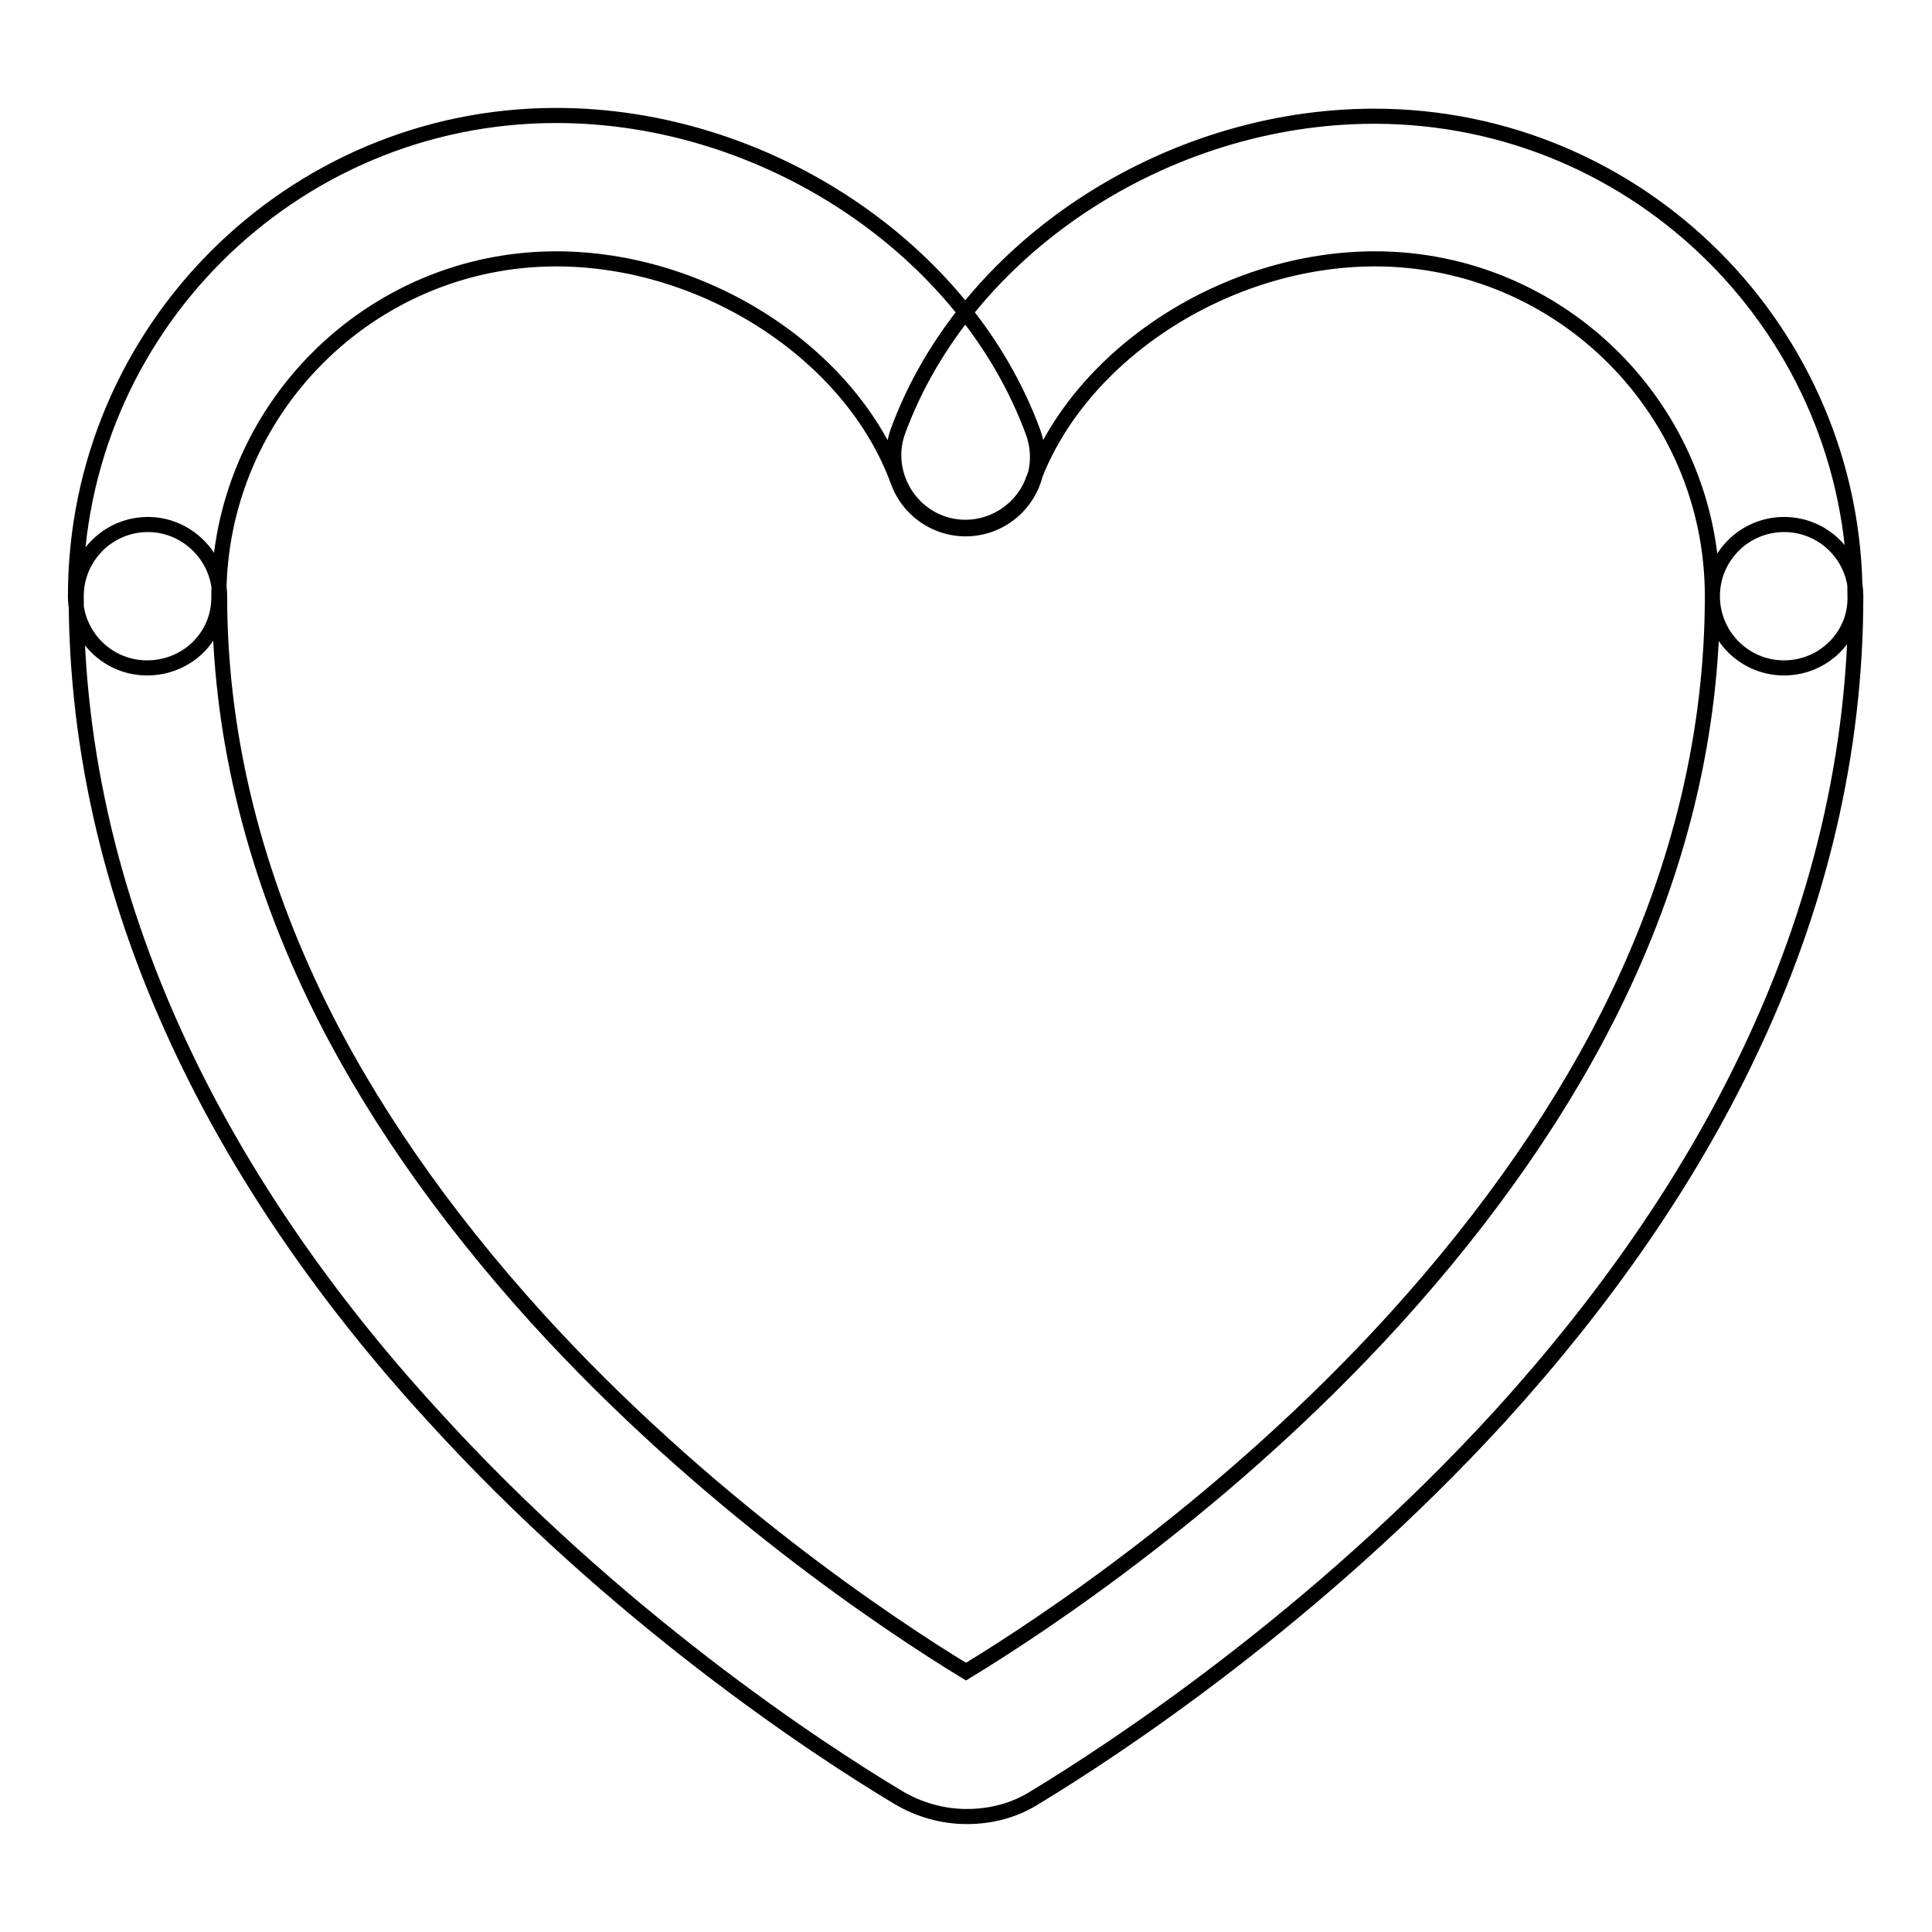
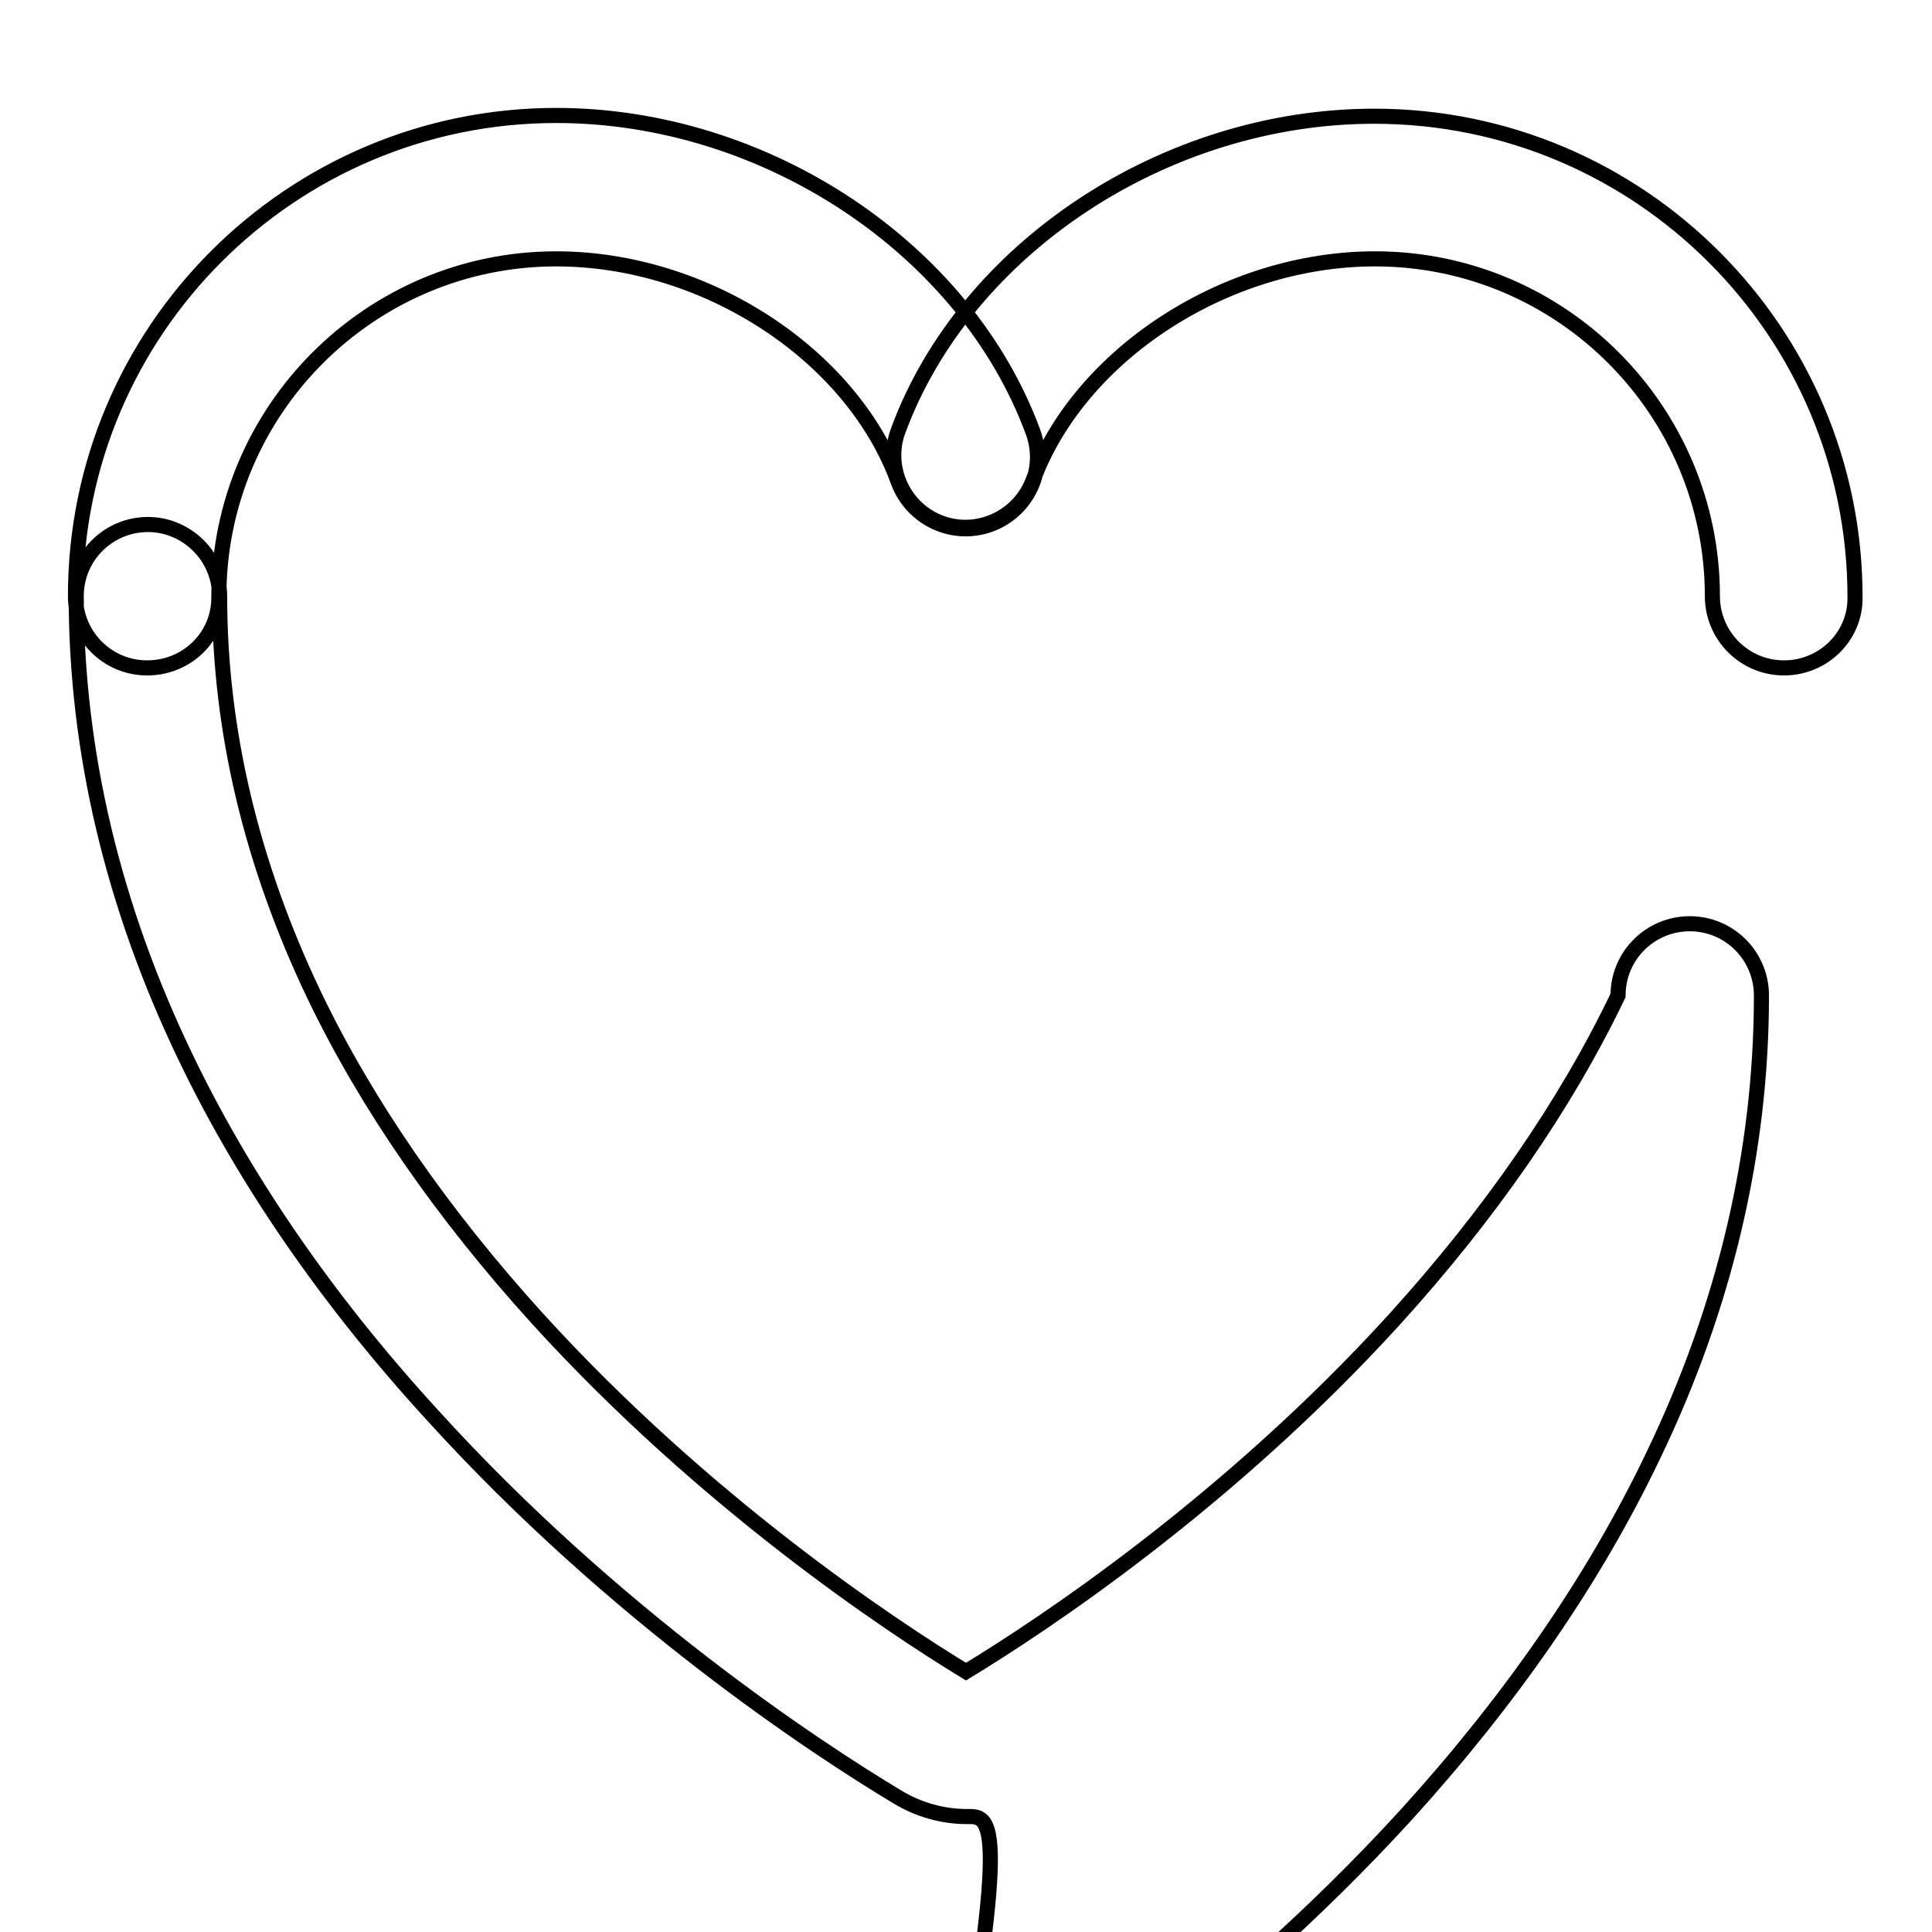
<svg xmlns="http://www.w3.org/2000/svg" version="1.1" x="0px" y="0px" viewBox="0 0 256 256" enable-background="new 0 0 256 256" xml:space="preserve">
  <g>
-     <path stroke-width="2" fill-opacity="0" stroke="#000000" d="M19.5,88.5c-5.3,0-9.5-4.3-9.5-9.5c0-35.2,28.6-63.7,63.7-63.7c27.8,0,54.3,17.7,63.2,42 c1.8,5-0.8,10.4-5.7,12.2c-5,1.8-10.4-0.8-12.2-5.7C112.9,47,93.5,34.3,73.7,34.3c-24.6,0-44.7,20-44.7,44.7 C29.1,84.3,24.8,88.5,19.5,88.5z M236.4,88.5c-5.3,0-9.5-4.3-9.5-9.5c0-24.6-20-44.7-44.7-44.7c-19.7,0-39.1,12.6-45.3,29.3 c-1.8,4.9-7.3,7.5-12.2,5.7c-4.9-1.8-7.5-7.3-5.7-12.2c8.9-24.2,35.4-41.7,63.1-41.7c35.2,0,63.7,28.6,63.7,63.7 C245.9,84.3,241.6,88.5,236.4,88.5z M128.1,240.7c-3.2,0-6.4-0.9-9.2-2.6c-10.5-6.3-37.4-23.9-61.7-50.7 c-13.9-15.2-24.9-31.2-32.7-47.5C15,120.1,10.1,99.6,10.1,79c0-5.3,4.3-9.5,9.5-9.5s9.5,4.3,9.5,9.5c0,17.7,4.2,35.4,12.5,52.8 c7,14.6,17,29,29.6,42.9c22.1,24.3,46.6,40.6,56.8,46.8c10.2-6.2,34.7-22.4,56.8-46.7c12.6-13.9,22.6-28.3,29.6-42.9 c8.3-17.3,12.5-35.1,12.5-52.9c0-5.3,4.3-9.5,9.5-9.5c5.3,0,9.5,4.3,9.5,9.5c0,20.6-4.8,41.2-14.4,61.1 c-7.8,16.3-18.8,32.2-32.7,47.5c-24.4,26.7-51.3,44.3-61.7,50.6C134.4,239.9,131.3,240.7,128.1,240.7L128.1,240.7z" />
+     <path stroke-width="2" fill-opacity="0" stroke="#000000" d="M19.5,88.5c-5.3,0-9.5-4.3-9.5-9.5c0-35.2,28.6-63.7,63.7-63.7c27.8,0,54.3,17.7,63.2,42 c1.8,5-0.8,10.4-5.7,12.2c-5,1.8-10.4-0.8-12.2-5.7C112.9,47,93.5,34.3,73.7,34.3c-24.6,0-44.7,20-44.7,44.7 C29.1,84.3,24.8,88.5,19.5,88.5z M236.4,88.5c-5.3,0-9.5-4.3-9.5-9.5c0-24.6-20-44.7-44.7-44.7c-19.7,0-39.1,12.6-45.3,29.3 c-1.8,4.9-7.3,7.5-12.2,5.7c-4.9-1.8-7.5-7.3-5.7-12.2c8.9-24.2,35.4-41.7,63.1-41.7c35.2,0,63.7,28.6,63.7,63.7 C245.9,84.3,241.6,88.5,236.4,88.5z M128.1,240.7c-3.2,0-6.4-0.9-9.2-2.6c-10.5-6.3-37.4-23.9-61.7-50.7 c-13.9-15.2-24.9-31.2-32.7-47.5C15,120.1,10.1,99.6,10.1,79c0-5.3,4.3-9.5,9.5-9.5s9.5,4.3,9.5,9.5c0,17.7,4.2,35.4,12.5,52.8 c7,14.6,17,29,29.6,42.9c22.1,24.3,46.6,40.6,56.8,46.8c10.2-6.2,34.7-22.4,56.8-46.7c12.6-13.9,22.6-28.3,29.6-42.9 c0-5.3,4.3-9.5,9.5-9.5c5.3,0,9.5,4.3,9.5,9.5c0,20.6-4.8,41.2-14.4,61.1 c-7.8,16.3-18.8,32.2-32.7,47.5c-24.4,26.7-51.3,44.3-61.7,50.6C134.4,239.9,131.3,240.7,128.1,240.7L128.1,240.7z" />
  </g>
</svg>